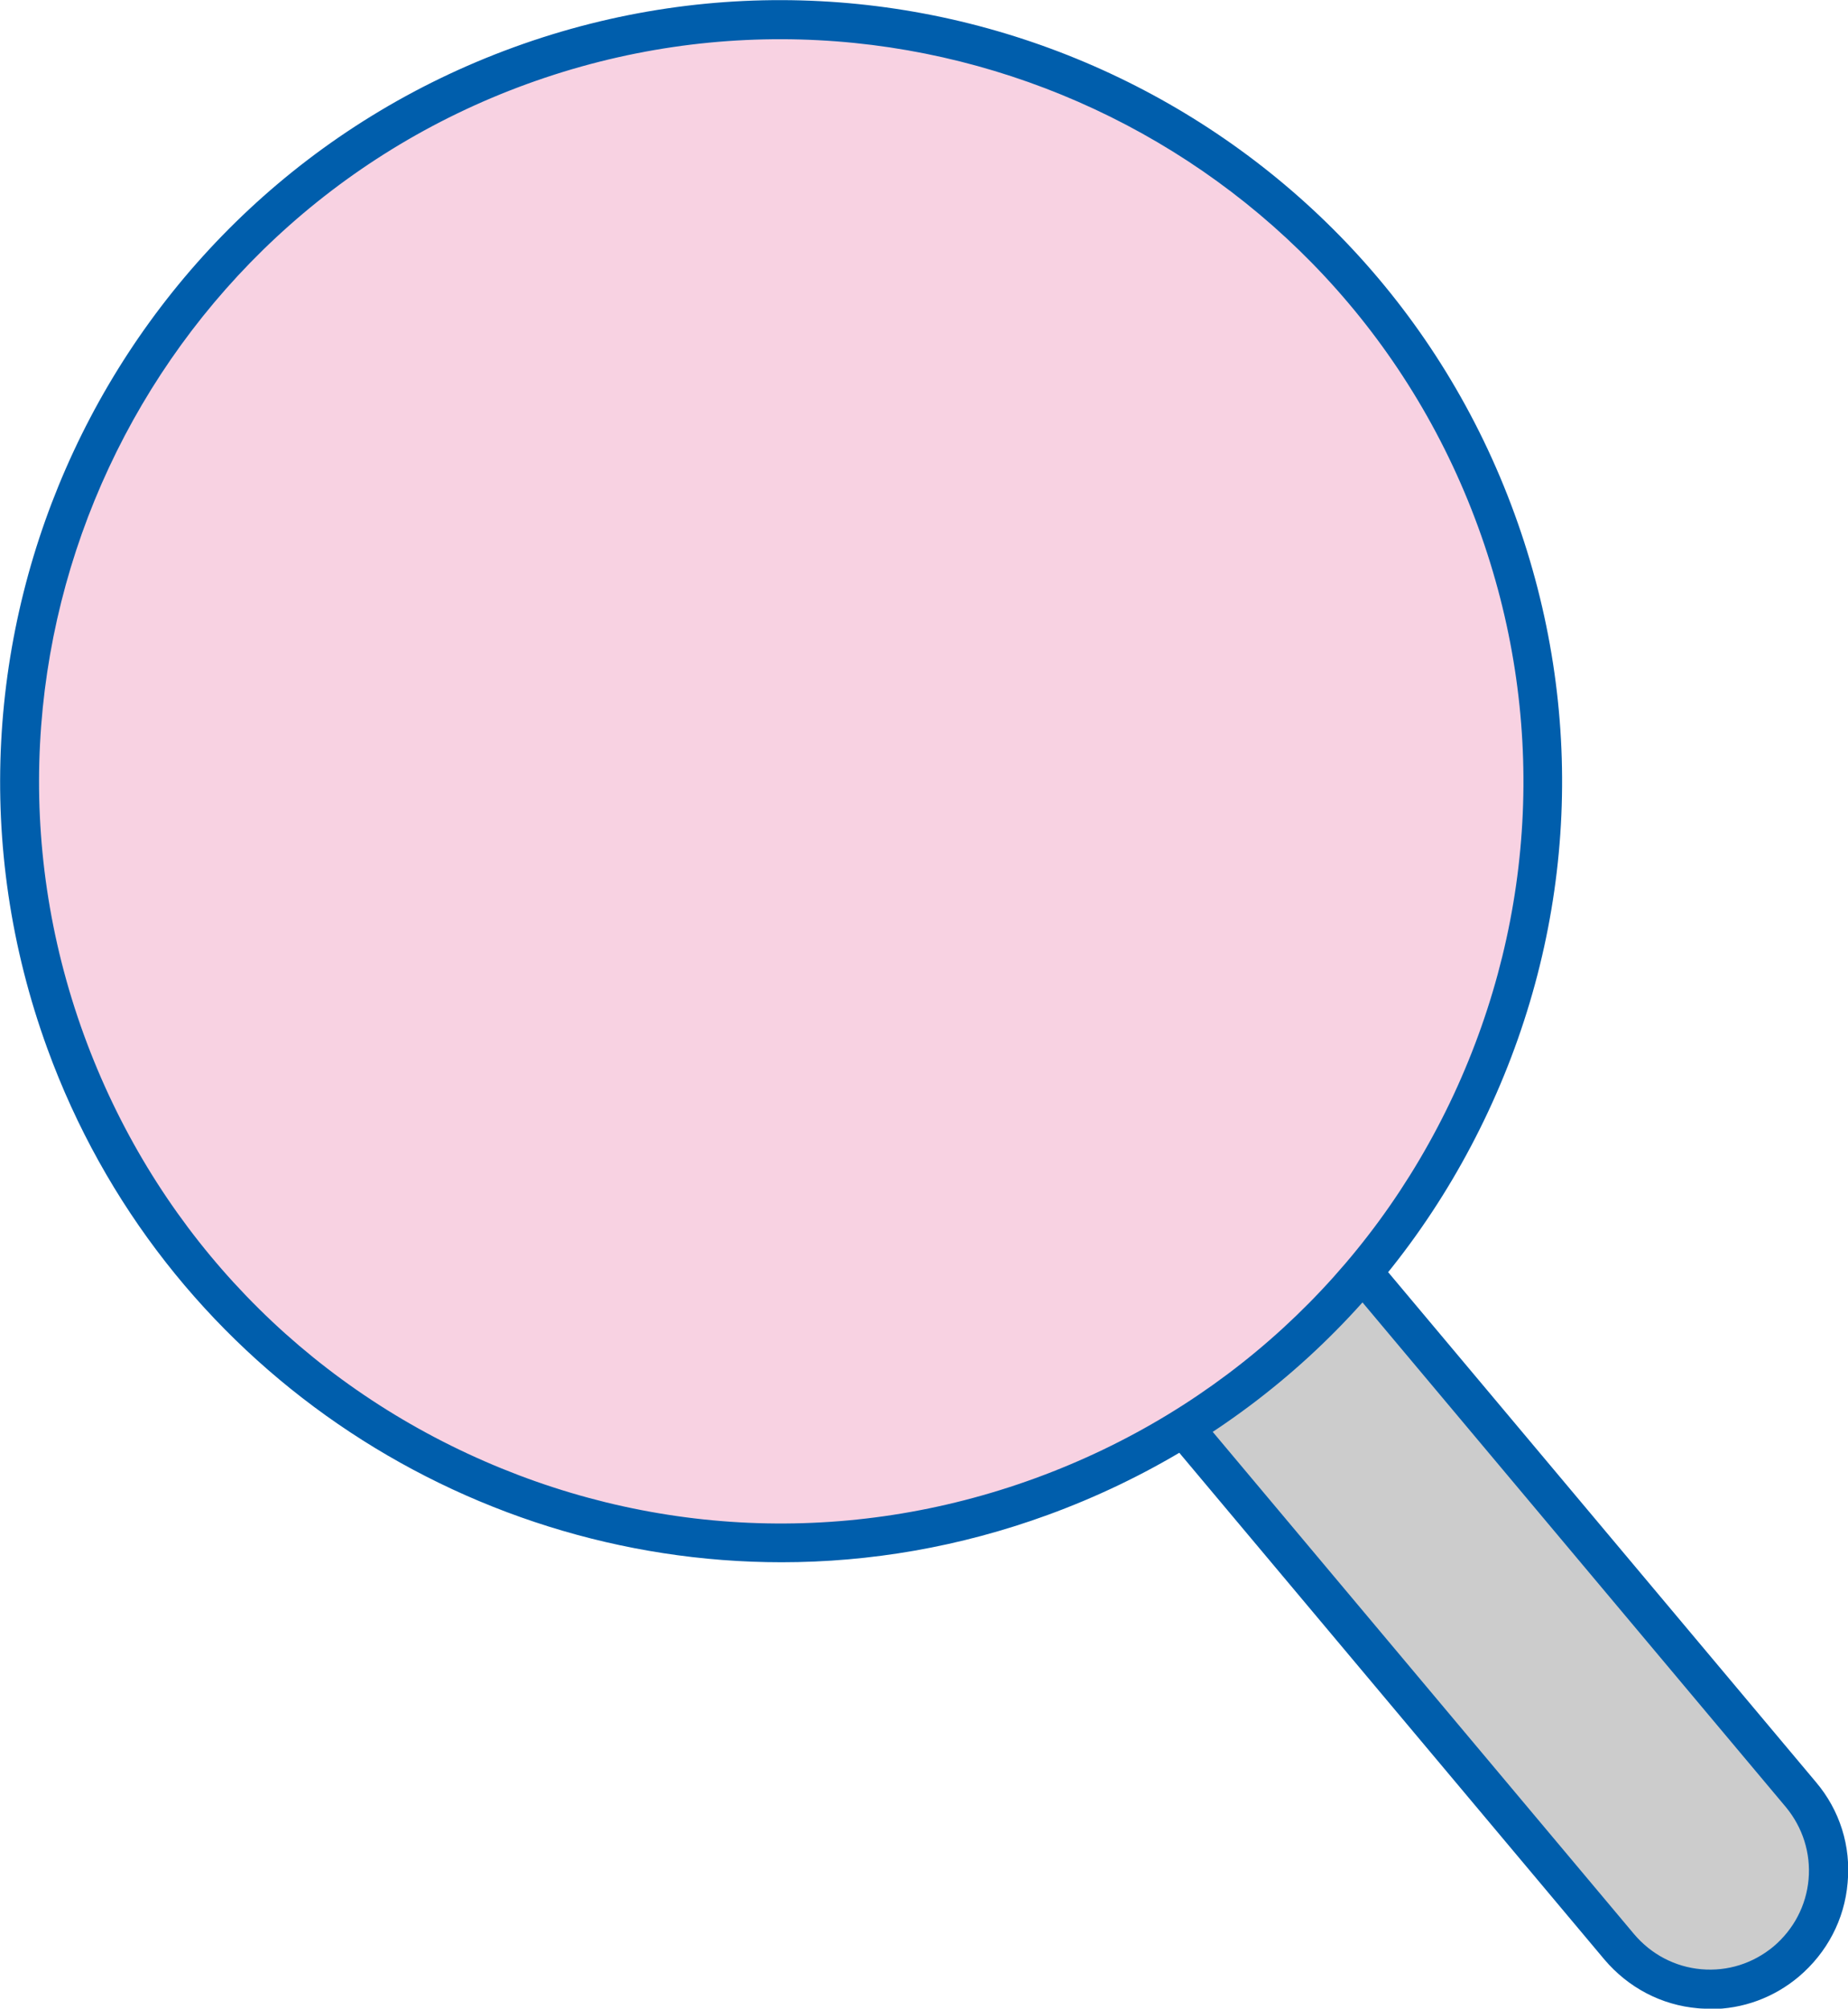
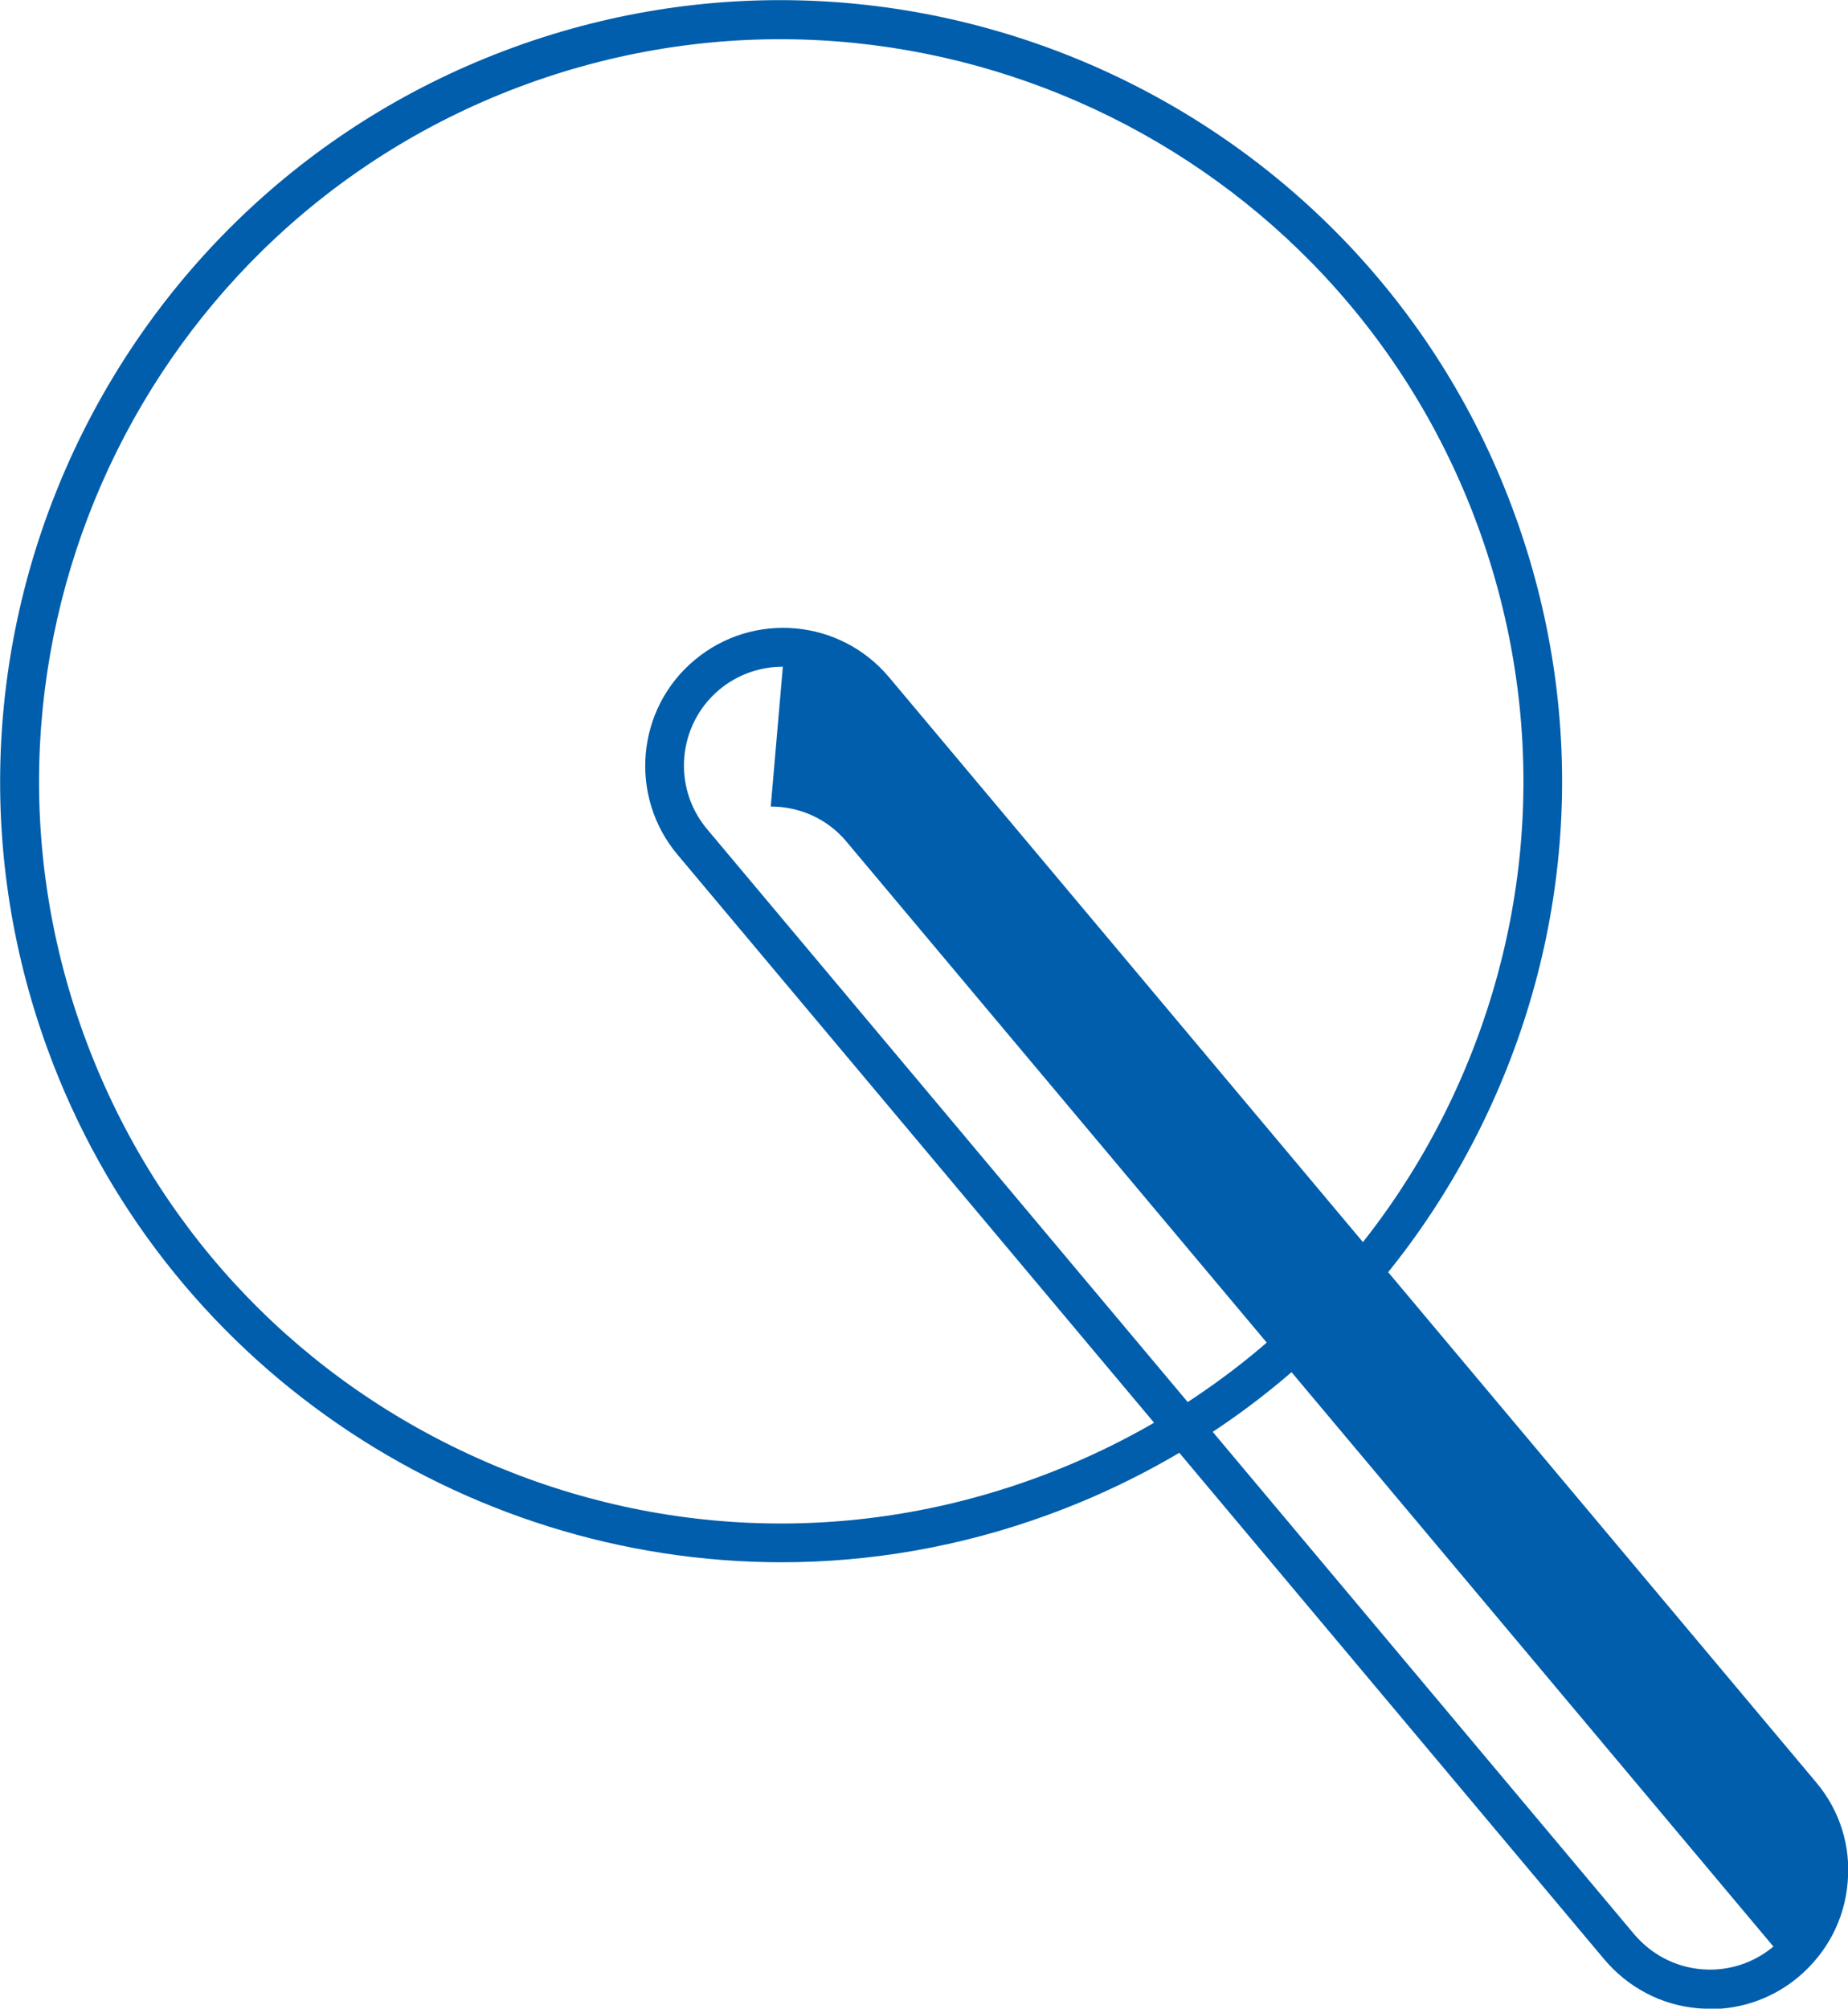
<svg xmlns="http://www.w3.org/2000/svg" id="b" viewBox="0 0 47.33 51.43">
  <g id="c">
-     <rect x="28.89" y="12.25" width="6.07" height="43" rx="3.03" ry="3.03" transform="translate(78.07 39.09) rotate(140)" style="fill:#ccc;" />
-     <path d="M43.8,51.43c-.1,0-.21,0-.31-.01-.94-.08-1.79-.53-2.4-1.25l-23.74-28.29c-1.25-1.49-1.06-3.73.44-4.98,1.49-1.25,3.72-1.06,4.98.44l23.74,28.29c.61.72.9,1.64.81,2.58-.08.94-.53,1.79-1.25,2.4-.64.54-1.44.83-2.26.83ZM20.05,17.07c-.57,0-1.15.19-1.63.59-1.07.9-1.21,2.5-.31,3.57l23.74,28.29c.44.52,1.05.84,1.72.9.68.06,1.33-.15,1.85-.58h0c.52-.44.84-1.05.9-1.72.06-.67-.15-1.33-.58-1.85l-23.74-28.29c-.5-.6-1.22-.9-1.94-.9Z" style="fill:#005eac;" />
-     <circle cx="20" cy="20" r="19.5" style="fill:#f8d2e2;" />
+     <path d="M43.8,51.43c-.1,0-.21,0-.31-.01-.94-.08-1.79-.53-2.4-1.25l-23.74-28.29c-1.25-1.49-1.06-3.73.44-4.98,1.49-1.25,3.72-1.06,4.98.44l23.74,28.29c.61.72.9,1.64.81,2.58-.08.94-.53,1.79-1.25,2.4-.64.54-1.44.83-2.26.83ZM20.05,17.07c-.57,0-1.15.19-1.63.59-1.07.9-1.21,2.5-.31,3.57l23.74,28.29c.44.52,1.05.84,1.72.9.68.06,1.33-.15,1.85-.58h0l-23.74-28.29c-.5-.6-1.22-.9-1.94-.9Z" style="fill:#005eac;" />
    <path d="M20.02,40c-8.17,0-15.86-5.05-18.81-13.16h0C-2.56,16.48,2.8,4.98,13.16,1.21c10.36-3.77,21.86,1.59,25.63,11.95,1.83,5.02,1.59,10.45-.67,15.29-2.26,4.84-6.27,8.51-11.29,10.34-2.25.82-4.55,1.21-6.82,1.21ZM2.15,26.5c1.74,4.77,5.23,8.58,9.83,10.72,4.6,2.14,9.76,2.37,14.53.63,4.77-1.74,8.58-5.23,10.72-9.82,2.14-4.6,2.37-9.76.63-14.53C34.27,3.66,23.35-1.43,13.5,2.15,3.66,5.73-1.44,16.65,2.15,26.5h0Z" style="fill:#005eac;" />
  </g>
</svg>